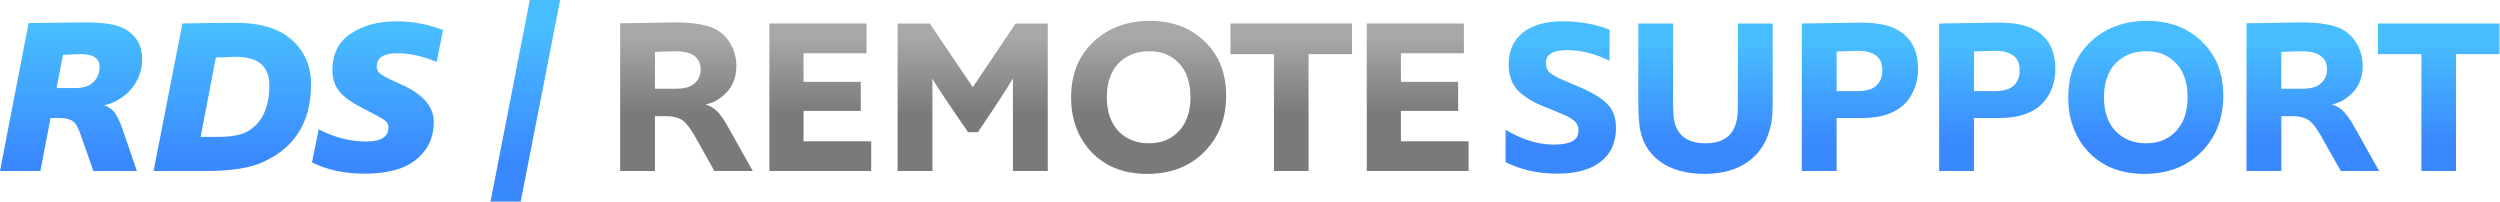
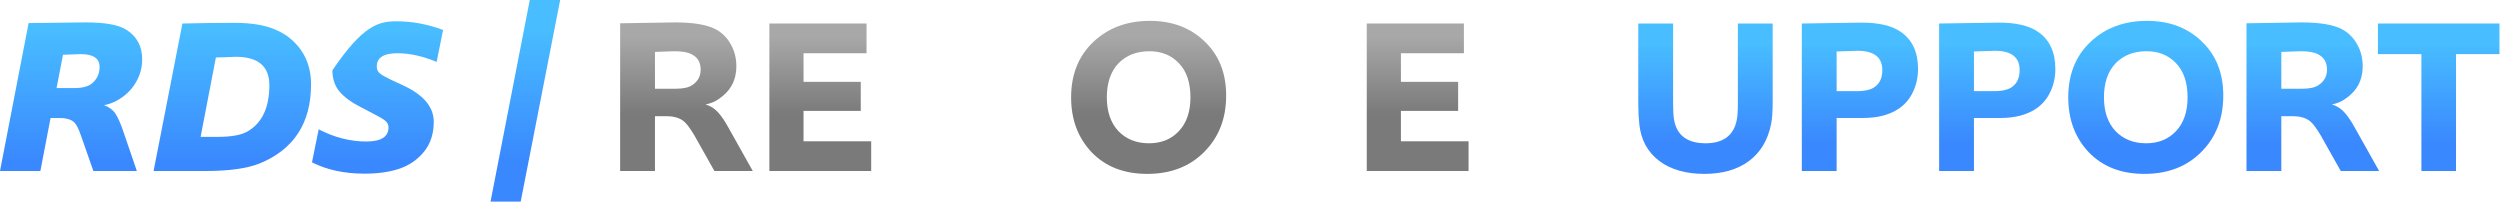
<svg xmlns="http://www.w3.org/2000/svg" width="744" height="60" viewBox="0 0 744 60" fill="none">
  <path d="M40.726 50.891H27.789L24.158 40.528C23.454 38.46 22.794 37.118 22.178 36.502C21.298 35.578 19.758 35.115 17.558 35.115H15.05L12.013 50.891H0L8.515 6.865C18.24 6.733 23.938 6.667 25.611 6.667C31.375 6.667 35.401 7.415 37.69 8.911C40.77 10.891 42.31 13.795 42.31 17.624C42.31 20.176 41.65 22.53 40.33 24.686C39.054 26.843 37.184 28.603 34.719 29.967C33.355 30.671 32.101 31.111 30.957 31.287C32.365 31.815 33.465 32.607 34.257 33.663C35.005 34.807 35.732 36.37 36.436 38.35L40.726 50.891ZM16.832 26.205H22.31C24.29 26.205 25.831 25.853 26.931 25.148C28.735 23.872 29.637 22.134 29.637 19.934C29.637 18.614 29.153 17.646 28.185 17.03C27.261 16.414 25.853 16.106 23.96 16.106L18.746 16.304L16.832 26.205Z" fill="url(#paint0_linear_48_180)" />
  <path d="M45.706 50.891L54.287 6.997C59.7 6.865 64.892 6.799 69.865 6.799C74.749 6.799 78.754 7.459 81.878 8.779C85.134 10.143 87.731 12.233 89.667 15.05C91.603 17.866 92.571 21.21 92.571 25.082C92.571 36.612 87.467 44.466 77.258 48.647C73.517 50.143 68.149 50.891 61.152 50.891H45.706ZM59.7 40.726H64.98C68.853 40.726 71.735 40.198 73.627 39.142C77.984 36.634 80.162 32.035 80.162 25.346C80.162 19.714 76.818 16.898 70.129 16.898C69.557 16.898 68.501 16.942 66.961 17.03C65.42 17.074 64.518 17.096 64.254 17.096L59.7 40.726Z" fill="url(#paint1_linear_48_180)" />
-   <path d="M92.851 48.317L94.831 38.482C99.495 40.902 104.226 42.112 109.022 42.112C113.423 42.112 115.623 40.704 115.623 37.888C115.623 37.14 115.315 36.502 114.699 35.974C114.083 35.446 112.983 34.785 111.399 33.993L107.372 31.881C104.644 30.517 102.554 28.999 101.101 27.327C99.649 25.611 98.923 23.476 98.923 20.924C98.923 16.084 100.727 12.453 104.336 10.033C107.988 7.569 112.565 6.337 118.065 6.337C122.598 6.337 127.196 7.195 131.861 8.911L129.946 18.416C125.81 16.7 121.916 15.842 118.263 15.842C114.171 15.842 112.125 17.162 112.125 19.802C112.125 20.638 112.433 21.32 113.049 21.848C113.709 22.376 114.787 22.992 116.283 23.696L119.979 25.413C126.052 28.229 129.088 31.837 129.088 36.238C129.088 39.802 128.12 42.772 126.184 45.148C124.248 47.525 121.784 49.219 118.791 50.231C115.843 51.199 112.433 51.683 108.56 51.683C102.488 51.683 97.251 50.561 92.851 48.317Z" fill="url(#paint2_linear_48_180)" />
+   <path d="M92.851 48.317L94.831 38.482C99.495 40.902 104.226 42.112 109.022 42.112C113.423 42.112 115.623 40.704 115.623 37.888C115.623 37.14 115.315 36.502 114.699 35.974C114.083 35.446 112.983 34.785 111.399 33.993L107.372 31.881C104.644 30.517 102.554 28.999 101.101 27.327C99.649 25.611 98.923 23.476 98.923 20.924C107.988 7.569 112.565 6.337 118.065 6.337C122.598 6.337 127.196 7.195 131.861 8.911L129.946 18.416C125.81 16.7 121.916 15.842 118.263 15.842C114.171 15.842 112.125 17.162 112.125 19.802C112.125 20.638 112.433 21.32 113.049 21.848C113.709 22.376 114.787 22.992 116.283 23.696L119.979 25.413C126.052 28.229 129.088 31.837 129.088 36.238C129.088 39.802 128.12 42.772 126.184 45.148C124.248 47.525 121.784 49.219 118.791 50.231C115.843 51.199 112.433 51.683 108.56 51.683C102.488 51.683 97.251 50.561 92.851 48.317Z" fill="url(#paint2_linear_48_180)" />
  <path d="M154.959 60H145.982L157.665 0H166.708L154.959 60Z" fill="url(#paint3_linear_48_180)" />
  <path d="M224.027 50.891H212.607L206.667 40.33C205.391 38.174 204.313 36.744 203.432 36.04C202.2 35.072 200.506 34.587 198.35 34.587H194.918V50.891H184.555V6.931C193.795 6.755 199.23 6.667 200.858 6.667C206.359 6.667 210.407 7.349 213.003 8.713C214.94 9.769 216.436 11.265 217.492 13.201C218.592 15.137 219.142 17.316 219.142 19.736C219.142 23.872 217.404 27.107 213.928 29.439C212.827 30.231 211.507 30.781 209.967 31.089C211.375 31.485 212.607 32.255 213.663 33.399C214.764 34.632 215.798 36.15 216.766 37.954L224.027 50.891ZM194.918 26.403H201.188C203.388 26.403 205.017 26.029 206.073 25.281C207.701 24.18 208.515 22.662 208.515 20.726C208.515 18.526 207.591 16.986 205.743 16.106C204.643 15.534 202.948 15.248 200.66 15.248L194.918 15.446V26.403Z" fill="url(#paint4_linear_48_180)" />
  <path d="M259.264 42.046V50.891H228.967V6.997H257.878V15.842H239.132V24.357H256.162V33.003H239.132V42.046H259.264Z" fill="url(#paint5_linear_48_180)" />
-   <path d="M311.812 50.891H301.449V23.3L301.185 23.762C301.009 24.07 300.679 24.62 300.195 25.413C299.711 26.205 299.095 27.173 298.347 28.317C297.643 29.417 296.631 30.957 295.311 32.937C294.034 34.873 292.604 37.008 291.02 39.34H288.116C281.295 29.483 277.753 24.136 277.489 23.3V50.891H267.126V6.997H276.697L289.502 25.941L302.241 6.997H311.812V50.891Z" fill="url(#paint6_linear_48_180)" />
  <path d="M341.405 51.749C334.541 51.749 329.04 49.615 324.904 45.347C320.811 41.034 318.765 35.578 318.765 28.977C318.765 22.156 320.965 16.656 325.366 12.475C329.81 8.295 335.421 6.205 342.197 6.205C348.842 6.205 354.277 8.251 358.501 12.343C362.769 16.392 364.904 21.76 364.904 28.449C364.904 35.27 362.725 40.858 358.369 45.215C354.057 49.571 348.402 51.749 341.405 51.749ZM341.933 42.64C345.63 42.64 348.6 41.43 350.844 39.01C353.133 36.59 354.277 33.245 354.277 28.977C354.277 24.576 353.133 21.188 350.844 18.812C348.6 16.436 345.674 15.248 342.065 15.248C338.237 15.248 335.157 16.458 332.824 18.878C330.536 21.298 329.392 24.665 329.392 28.977C329.392 33.201 330.536 36.546 332.824 39.01C335.157 41.43 338.193 42.64 341.933 42.64Z" fill="url(#paint7_linear_48_180)" />
-   <path d="M389.423 50.891H379.126V16.106H366.189V6.997H402.36V16.106H389.423V50.891Z" fill="url(#paint8_linear_48_180)" />
  <path d="M437.044 42.046V50.891H406.747V6.997H435.658V15.842H416.912V24.357H433.941V33.003H416.912V42.046H437.044Z" fill="url(#paint9_linear_48_180)" />
-   <path d="M448.053 48.251V38.614C452.981 41.562 457.734 43.036 462.31 43.036C464.819 43.036 466.689 42.706 467.921 42.046C469.153 41.386 469.769 40.264 469.769 38.68C469.769 37.58 469.351 36.678 468.515 35.974C467.679 35.226 466.161 34.411 463.96 33.531L459.736 31.815C456.26 30.451 453.597 28.823 451.749 26.931C449.901 24.994 448.977 22.42 448.977 19.208C448.977 15.116 450.385 11.947 453.201 9.703C456.062 7.459 460 6.337 465.017 6.337C470.077 6.337 474.742 7.173 479.01 8.845V18.086C474.698 15.974 470.517 14.918 466.469 14.918C462.2 14.918 460.066 16.172 460.066 18.68C460.066 20 460.484 21.012 461.32 21.716C462.2 22.42 463.696 23.212 465.809 24.092L469.835 25.809C473.795 27.481 476.634 29.197 478.35 30.957C480.066 32.717 480.924 35.093 480.924 38.086C480.924 42.398 479.406 45.743 476.37 48.119C473.333 50.495 469.021 51.683 463.432 51.683C457.756 51.683 452.629 50.539 448.053 48.251Z" fill="url(#paint10_linear_48_180)" />
  <path d="M527.552 6.997V30.363C527.552 33.179 527.398 35.358 527.09 36.898C526.121 41.694 523.921 45.369 520.489 47.921C517.057 50.473 512.634 51.749 507.222 51.749C501.721 51.749 497.255 50.473 493.822 47.921C490.39 45.325 488.41 41.738 487.882 37.162C487.662 35.182 487.552 33.113 487.552 30.957V6.997H497.915V30.759C497.915 32.695 498.003 34.279 498.179 35.512C498.971 40.264 502.117 42.64 507.618 42.64C510.17 42.64 512.238 42.068 513.822 40.924C515.406 39.736 516.419 37.998 516.859 35.71C517.079 34.697 517.189 33.047 517.189 30.759V6.997H527.552Z" fill="url(#paint11_linear_48_180)" />
  <path d="M546.582 50.891H536.219V6.997C546.472 6.821 552.412 6.733 554.04 6.733C559.145 6.733 562.995 7.635 565.592 9.439C569.068 11.771 570.806 15.468 570.806 20.528C570.806 22.948 570.322 25.193 569.354 27.261C568.386 29.329 567.022 30.979 565.262 32.211C562.489 34.147 558.859 35.115 554.37 35.115H546.582V50.891ZM546.582 27.129H552.39C555.03 27.129 556.901 26.689 558.001 25.809C559.453 24.753 560.179 23.102 560.179 20.858C560.179 17.03 557.715 15.116 552.786 15.116L546.582 15.314V27.129Z" fill="url(#paint12_linear_48_180)" />
  <path d="M587.449 50.891H577.086V6.997C587.339 6.821 593.28 6.733 594.908 6.733C600.012 6.733 603.863 7.635 606.459 9.439C609.935 11.771 611.673 15.468 611.673 20.528C611.673 22.948 611.189 25.193 610.221 27.261C609.253 29.329 607.889 30.979 606.129 32.211C603.357 34.147 599.726 35.115 595.238 35.115H587.449V50.891ZM587.449 27.129H593.258C595.898 27.129 597.768 26.689 598.868 25.809C600.32 24.753 601.046 23.102 601.046 20.858C601.046 17.03 598.582 15.116 593.654 15.116L587.449 15.314V27.129Z" fill="url(#paint13_linear_48_180)" />
  <path d="M638.151 51.749C631.287 51.749 625.786 49.615 621.65 45.347C617.557 41.034 615.511 35.578 615.511 28.977C615.511 22.156 617.711 16.656 622.112 12.475C626.556 8.295 632.167 6.205 638.943 6.205C645.588 6.205 651.023 8.251 655.247 12.343C659.516 16.392 661.65 21.76 661.65 28.449C661.65 35.27 659.471 40.858 655.115 45.215C650.803 49.571 645.148 51.749 638.151 51.749ZM638.679 42.64C642.376 42.64 645.346 41.43 647.59 39.01C649.879 36.59 651.023 33.245 651.023 28.977C651.023 24.576 649.879 21.188 647.59 18.812C645.346 16.436 642.42 15.248 638.811 15.248C634.983 15.248 631.903 16.458 629.57 18.878C627.282 21.298 626.138 24.665 626.138 28.977C626.138 33.201 627.282 36.546 629.57 39.01C631.903 41.43 634.939 42.64 638.679 42.64Z" fill="url(#paint14_linear_48_180)" />
  <path d="M708.028 50.891H696.608L690.668 40.33C689.392 38.174 688.314 36.744 687.434 36.04C686.201 35.072 684.507 34.587 682.351 34.587H678.919V50.891H668.556V6.931C677.797 6.755 683.231 6.667 684.859 6.667C690.36 6.667 694.408 7.349 697.004 8.713C698.941 9.769 700.437 11.265 701.493 13.201C702.593 15.137 703.143 17.316 703.143 19.736C703.143 23.872 701.405 27.107 697.929 29.439C696.828 30.231 695.508 30.781 693.968 31.089C695.376 31.485 696.608 32.255 697.665 33.399C698.765 34.632 699.799 36.15 700.767 37.954L708.028 50.891ZM678.919 26.403H685.189C687.39 26.403 689.018 26.029 690.074 25.281C691.702 24.18 692.516 22.662 692.516 20.726C692.516 18.526 691.592 16.986 689.744 16.106C688.644 15.534 686.949 15.248 684.661 15.248L678.919 15.446V26.403Z" fill="url(#paint15_linear_48_180)" />
  <path d="M730.904 50.891H720.607V16.106H707.67V6.997H743.841V16.106H730.904V50.891Z" fill="url(#paint16_linear_48_180)" />
  <defs>
    <linearGradient id="paint0_linear_48_180" x1="82.799" y1="8.974" x2="82.799" y2="48.072" gradientUnits="userSpaceOnUse">
      <stop stop-color="#48BDFF" />
      <stop offset="1" stop-color="#3A88FE" />
    </linearGradient>
    <linearGradient id="paint1_linear_48_180" x1="82.799" y1="8.974" x2="82.799" y2="48.072" gradientUnits="userSpaceOnUse">
      <stop stop-color="#48BDFF" />
      <stop offset="1" stop-color="#3A88FE" />
    </linearGradient>
    <linearGradient id="paint2_linear_48_180" x1="82.799" y1="8.974" x2="82.799" y2="48.072" gradientUnits="userSpaceOnUse">
      <stop stop-color="#48BDFF" />
      <stop offset="1" stop-color="#3A88FE" />
    </linearGradient>
    <linearGradient id="paint3_linear_48_180" x1="82.799" y1="8.974" x2="82.799" y2="48.072" gradientUnits="userSpaceOnUse">
      <stop stop-color="#48BDFF" />
      <stop offset="1" stop-color="#3A88FE" />
    </linearGradient>
    <linearGradient id="paint4_linear_48_180" x1="311.585" y1="10.806" x2="311.585" y2="34.044" gradientUnits="userSpaceOnUse">
      <stop stop-color="#A8A8A8" />
      <stop offset="1" stop-color="#7A7A7A" />
    </linearGradient>
    <linearGradient id="paint5_linear_48_180" x1="311.585" y1="10.806" x2="311.585" y2="34.044" gradientUnits="userSpaceOnUse">
      <stop stop-color="#A8A8A8" />
      <stop offset="1" stop-color="#7A7A7A" />
    </linearGradient>
    <linearGradient id="paint6_linear_48_180" x1="311.585" y1="10.806" x2="311.585" y2="34.044" gradientUnits="userSpaceOnUse">
      <stop stop-color="#A8A8A8" />
      <stop offset="1" stop-color="#7A7A7A" />
    </linearGradient>
    <linearGradient id="paint7_linear_48_180" x1="311.585" y1="10.806" x2="311.585" y2="34.044" gradientUnits="userSpaceOnUse">
      <stop stop-color="#A8A8A8" />
      <stop offset="1" stop-color="#7A7A7A" />
    </linearGradient>
    <linearGradient id="paint8_linear_48_180" x1="311.585" y1="10.806" x2="311.585" y2="34.044" gradientUnits="userSpaceOnUse">
      <stop stop-color="#A8A8A8" />
      <stop offset="1" stop-color="#7A7A7A" />
    </linearGradient>
    <linearGradient id="paint9_linear_48_180" x1="311.585" y1="10.806" x2="311.585" y2="34.044" gradientUnits="userSpaceOnUse">
      <stop stop-color="#A8A8A8" />
      <stop offset="1" stop-color="#7A7A7A" />
    </linearGradient>
    <linearGradient id="paint10_linear_48_180" x1="594.963" y1="13.017" x2="594.963" y2="42.695" gradientUnits="userSpaceOnUse">
      <stop stop-color="#48BDFF" />
      <stop offset="1" stop-color="#3A88FE" />
    </linearGradient>
    <linearGradient id="paint11_linear_48_180" x1="594.963" y1="13.017" x2="594.963" y2="42.695" gradientUnits="userSpaceOnUse">
      <stop stop-color="#48BDFF" />
      <stop offset="1" stop-color="#3A88FE" />
    </linearGradient>
    <linearGradient id="paint12_linear_48_180" x1="594.963" y1="13.017" x2="594.963" y2="42.695" gradientUnits="userSpaceOnUse">
      <stop stop-color="#48BDFF" />
      <stop offset="1" stop-color="#3A88FE" />
    </linearGradient>
    <linearGradient id="paint13_linear_48_180" x1="594.963" y1="13.017" x2="594.963" y2="42.695" gradientUnits="userSpaceOnUse">
      <stop stop-color="#48BDFF" />
      <stop offset="1" stop-color="#3A88FE" />
    </linearGradient>
    <linearGradient id="paint14_linear_48_180" x1="594.963" y1="13.017" x2="594.963" y2="42.695" gradientUnits="userSpaceOnUse">
      <stop stop-color="#48BDFF" />
      <stop offset="1" stop-color="#3A88FE" />
    </linearGradient>
    <linearGradient id="paint15_linear_48_180" x1="594.963" y1="13.017" x2="594.963" y2="42.695" gradientUnits="userSpaceOnUse">
      <stop stop-color="#48BDFF" />
      <stop offset="1" stop-color="#3A88FE" />
    </linearGradient>
    <linearGradient id="paint16_linear_48_180" x1="594.963" y1="13.017" x2="594.963" y2="42.695" gradientUnits="userSpaceOnUse">
      <stop stop-color="#48BDFF" />
      <stop offset="1" stop-color="#3A88FE" />
    </linearGradient>
  </defs>
</svg>